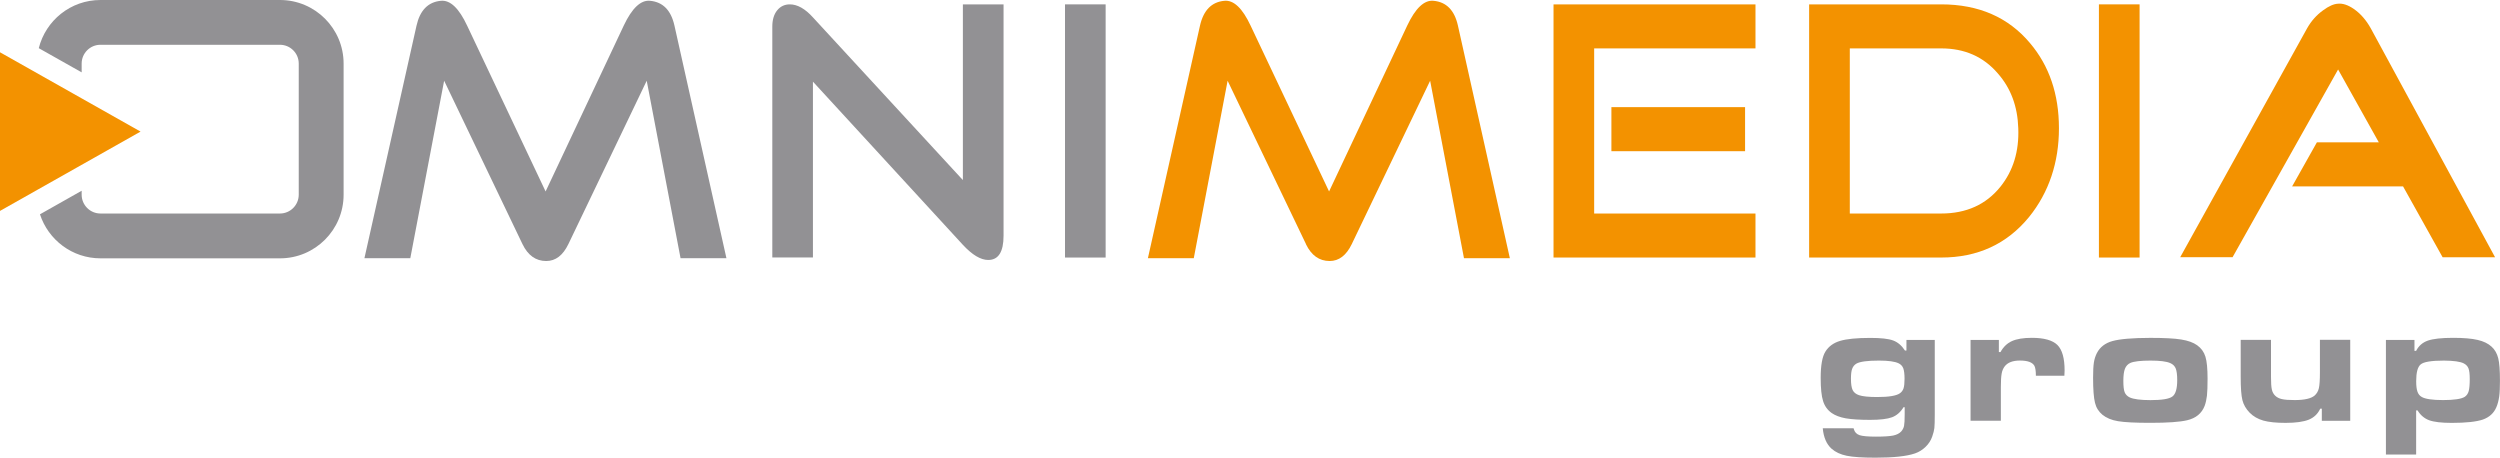
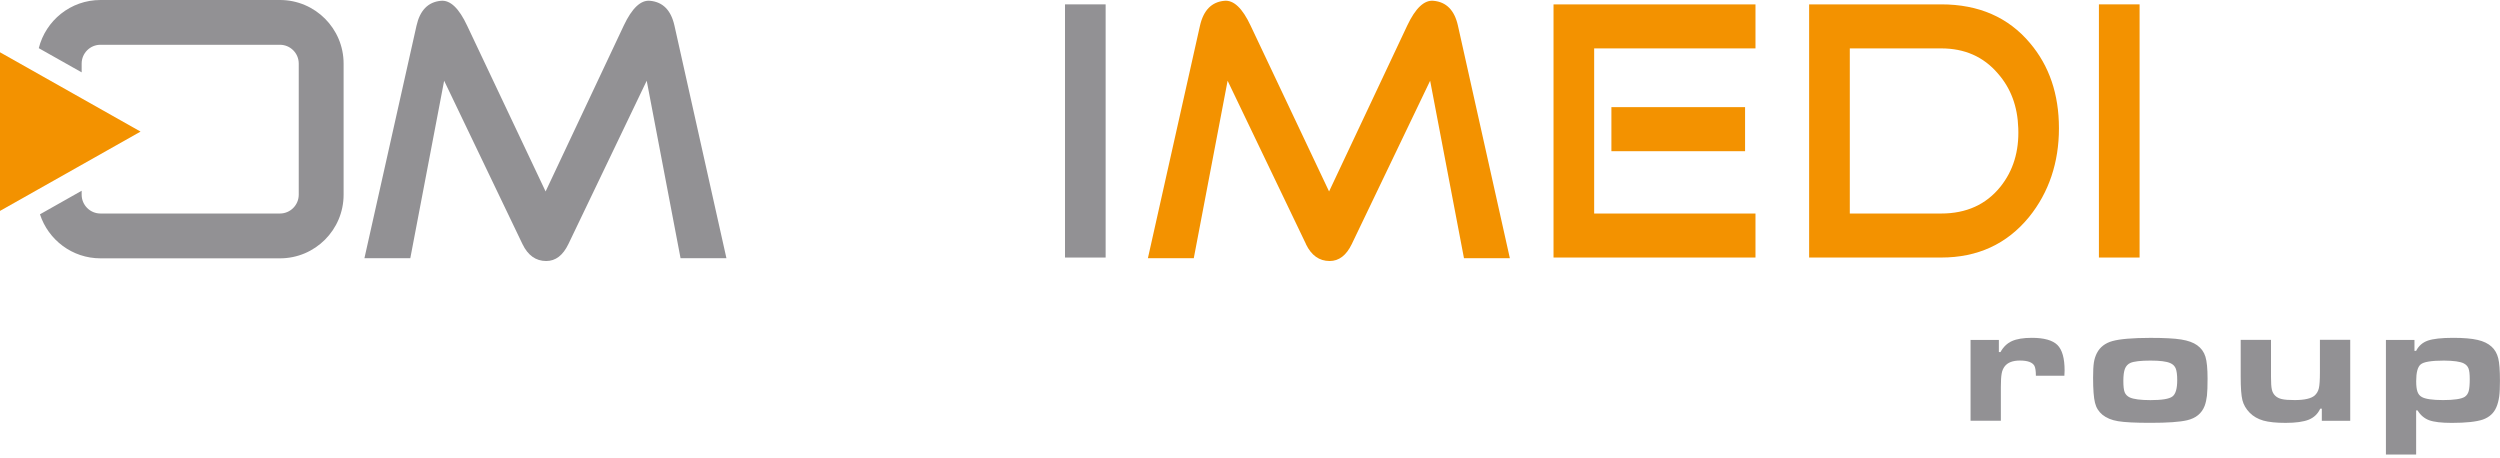
<svg xmlns="http://www.w3.org/2000/svg" id="Livello_2" data-name="Livello 2" viewBox="0 0 566.71 103.73">
  <defs>
    <style>
      .cls-1 {
        fill: #f39200;
      }

      .cls-1, .cls-2, .cls-3 {
        stroke-width: 0px;
      }

      .cls-2, .cls-3 {
        fill: #929194;
      }

      .cls-3 {
        fill-rule: evenodd;
      }
    </style>
  </defs>
  <g id="Grafica">
    <g>
-       <path class="cls-3" d="M432.14,77.06h6.44v16.86c0,1.53-.03,2.57-.09,3.12-.06.54-.23,1.18-.49,1.93-.3.87-.8,1.65-1.51,2.33-.7.68-1.5,1.17-2.39,1.48-1.89.65-4.88.97-8.97.97-2.91,0-5.07-.14-6.49-.43-1.43-.29-2.57-.83-3.44-1.59-1.15-1.02-1.82-2.57-2.01-4.65h6.99l.05.19c.2.7.63,1.15,1.31,1.38.67.22,1.91.33,3.71.33s3.11-.09,3.91-.25c.8-.17,1.41-.48,1.83-.94.32-.38.54-.8.63-1.26.09-.46.14-1.33.14-2.6v-1.62h-.26c-.69,1.14-1.57,1.89-2.61,2.28-1.05.39-2.71.59-4.98.59s-4.19-.12-5.51-.35c-1.32-.24-2.37-.64-3.18-1.2-.96-.68-1.61-1.59-1.96-2.73-.36-1.13-.54-2.88-.54-5.25,0-2.84.36-4.83,1.08-5.96.72-1.16,1.83-1.97,3.31-2.41,1.49-.45,3.77-.68,6.87-.68,2.39,0,4.11.19,5.16.58,1.04.38,1.94,1.14,2.69,2.29h.33v-2.4ZM425.9,81.74c-2.58,0-4.27.23-5.07.68-.46.27-.78.66-.97,1.17-.2.51-.28,1.28-.28,2.28,0,1.17.13,2.03.39,2.56.26.53.74.91,1.43,1.15.83.28,2.21.42,4.14.42,2.62,0,4.32-.28,5.12-.84.4-.27.68-.65.84-1.12.15-.48.23-1.2.23-2.17,0-1.07-.1-1.86-.29-2.39-.2-.51-.56-.89-1.07-1.13-.83-.4-2.3-.61-4.45-.61" />
      <path class="cls-3" d="M446.67,77.05h6.44v2.76h.37c.64-1.17,1.51-2,2.59-2.49,1.08-.49,2.59-.74,4.52-.74,2.77,0,4.7.55,5.79,1.62,1.09,1.09,1.63,3,1.63,5.77,0,.15-.02.57-.05,1.21h-6.46c0-1.07-.11-1.81-.33-2.25-.45-.8-1.54-1.2-3.28-1.2-1.63,0-2.78.44-3.46,1.32-.34.45-.58.99-.69,1.65-.12.65-.18,1.66-.18,3.07v7.61h-6.87v-18.34Z" />
      <path class="cls-3" d="M487.46,76.59c3.12,0,5.44.12,6.99.37,1.54.25,2.75.68,3.62,1.31.91.66,1.53,1.51,1.86,2.57s.49,2.73.49,5.03c0,1.71-.05,2.98-.14,3.83-.1.85-.27,1.61-.52,2.3-.66,1.71-1.98,2.8-3.99,3.27-1.67.39-4.43.58-8.29.58-3.42,0-5.87-.12-7.35-.37-1.48-.24-2.65-.74-3.54-1.46-.85-.7-1.42-1.6-1.69-2.72-.28-1.12-.43-3.01-.43-5.67,0-1.51.06-2.67.18-3.45.12-.79.36-1.51.69-2.16.7-1.34,1.87-2.25,3.53-2.71,1.65-.46,4.51-.71,8.59-.72M487.51,81.74c-2.27,0-3.79.18-4.59.53-.57.26-.99.71-1.23,1.32-.24.63-.36,1.53-.36,2.75s.1,2.07.3,2.58c.21.51.59.9,1.15,1.17.87.4,2.44.61,4.7.61,2.6,0,4.25-.27,4.97-.82.73-.54,1.09-1.77,1.09-3.71,0-1.22-.12-2.1-.34-2.65-.23-.55-.64-.96-1.23-1.21-.87-.39-2.36-.57-4.47-.57" />
      <path class="cls-3" d="M532.76,95.39h-6.44v-2.75h-.36c-.54,1.17-1.4,2-2.59,2.49-1.19.48-2.94.73-5.26.73-2.12,0-3.8-.17-5.05-.52-1.24-.36-2.28-.95-3.1-1.79-.83-.86-1.38-1.8-1.64-2.84-.26-1.02-.39-2.78-.39-5.28v-8.38h6.87v8.38c0,1.34.06,2.3.19,2.86.12.56.38,1.04.75,1.4.39.38.9.64,1.53.78.63.15,1.6.22,2.9.22,2.22,0,3.72-.35,4.51-1.02.49-.43.81-.99.97-1.66.16-.68.24-1.88.24-3.6v-7.38h6.87v18.34Z" />
      <path class="cls-3" d="M540.85,103.04v-25.98h6.47v2.48h.37c.58-1.14,1.47-1.91,2.66-2.33,1.19-.41,3.1-.63,5.74-.63,2.36,0,4.21.16,5.54.47,1.34.3,2.4.82,3.18,1.54.73.66,1.23,1.54,1.5,2.62.27,1.08.39,2.78.39,5.1,0,1.54-.05,2.75-.18,3.63-.13.87-.33,1.67-.64,2.38-.57,1.34-1.59,2.26-3.04,2.78-1.47.5-3.82.76-7.06.76-2.33,0-4.04-.2-5.13-.6-1.08-.4-1.96-1.14-2.63-2.23h-.32v10.01h-6.86ZM554.03,81.74c-2.88,0-4.65.29-5.32.88-.67.57-1,1.84-1,3.8,0,1.05.1,1.84.29,2.37.19.54.51.94.98,1.2.79.46,2.41.7,4.84.7s4.17-.25,4.92-.75c.43-.3.72-.73.88-1.3.15-.58.23-1.48.23-2.7,0-1.12-.09-1.94-.28-2.42-.19-.5-.55-.88-1.08-1.15-.78-.4-2.27-.61-4.46-.63" />
      <path class="cls-2" d="M118.44,55.34l-17.76-37.04-7.67,40.23h-10.4l11.8-52.68c.78-3.51,2.63-5.4,5.53-5.67,2.12-.21,4.11,1.68,5.97,5.67l17.77,37.55,17.72-37.61c1.86-3.94,3.85-5.82,5.96-5.61,2.9.27,4.74,2.13,5.52,5.59l11.79,52.76h-10.4l-7.67-40.23-17.76,37.04c-1.23,2.55-2.9,3.83-5.02,3.83-2.36,0-4.15-1.28-5.38-3.83" />
-       <path class="cls-2" d="M218.27,55.5l-33.99-36.99v39.86h-9.21V6.02c0-1.54.37-2.77,1.1-3.67.73-.91,1.7-1.36,2.87-1.36,1.72,0,3.47.99,5.24,2.95l33.99,36.88V.99h9.22v52.43c0,3.68-1.16,5.51-3.47,5.51-1.72,0-3.63-1.15-5.75-3.43" />
      <rect class="cls-2" x="241.42" y=".99" width="9.21" height="57.39" />
      <path class="cls-1" d="M296.05,55.34l-17.77-37.04-7.67,40.23h-10.4l11.8-52.68c.79-3.51,2.63-5.4,5.53-5.67,2.11-.21,4.11,1.68,5.97,5.67l17.77,37.55,17.72-37.61c1.86-3.94,3.85-5.82,5.96-5.61,2.9.27,4.74,2.13,5.52,5.59l11.78,52.76h-10.4l-7.67-40.23-17.77,37.04c-1.23,2.55-2.9,3.83-5.01,3.83-2.36,0-4.15-1.28-5.38-3.83" />
      <path class="cls-1" d="M361.37,48.4h36.57v9.98h-45.78V.99h45.78v9.98h-36.57v37.43ZM395.58,34.27h-30.3v-9.98h30.3v9.98Z" />
      <path class="cls-1" d="M410.1,58.38V.99h29.94c8.5,0,15.21,2.92,20.13,8.78,4.37,5.16,6.56,11.59,6.56,19.31s-2.26,14.53-6.78,20.12c-5.01,6.12-11.65,9.18-19.9,9.18h-29.94ZM419.32,10.97v37.43h20.72c5.7,0,10.17-2.03,13.42-6.07,2.9-3.62,4.25-8.03,4.05-13.25-.15-4.95-1.69-9.1-4.65-12.45-3.24-3.78-7.52-5.66-12.82-5.66h-20.72Z" />
      <rect class="cls-1" x="475.79" y=".99" width="9.22" height="57.39" />
-       <path class="cls-1" d="M544.74,42.25h-25.15l5.61-9.98h14.04l-9.23-16.52-23.92,42.55h-11.87l28.76-51.88c.93-1.65,2.14-3.01,3.61-4.07,1.28-.95,2.41-1.46,3.39-1.51,1.09-.11,2.29.29,3.61,1.2,1.52,1.06,2.8,2.53,3.83,4.39l28.17,51.88h-11.89l-8.96-16.05Z" />
      <polygon class="cls-1" points="0 47.81 31.86 29.83 0 11.85 0 47.81" />
      <path class="cls-2" d="M63.47,0H22.77c-6.76,0-12.41,4.65-13.98,10.92l9.72,5.48v-1.99c0-2.35,1.91-4.26,4.26-4.26h40.69c2.35,0,4.26,1.91,4.26,4.26v29.72c0,2.35-1.91,4.27-4.26,4.27H22.77c-2.35,0-4.26-1.92-4.26-4.27v-.89l-9.45,5.34c1.88,5.79,7.31,9.98,13.72,9.98h40.69c7.96,0,14.42-6.46,14.42-14.43V14.42c0-7.96-6.46-14.42-14.42-14.42Z" />
    </g>
  </g>
</svg>